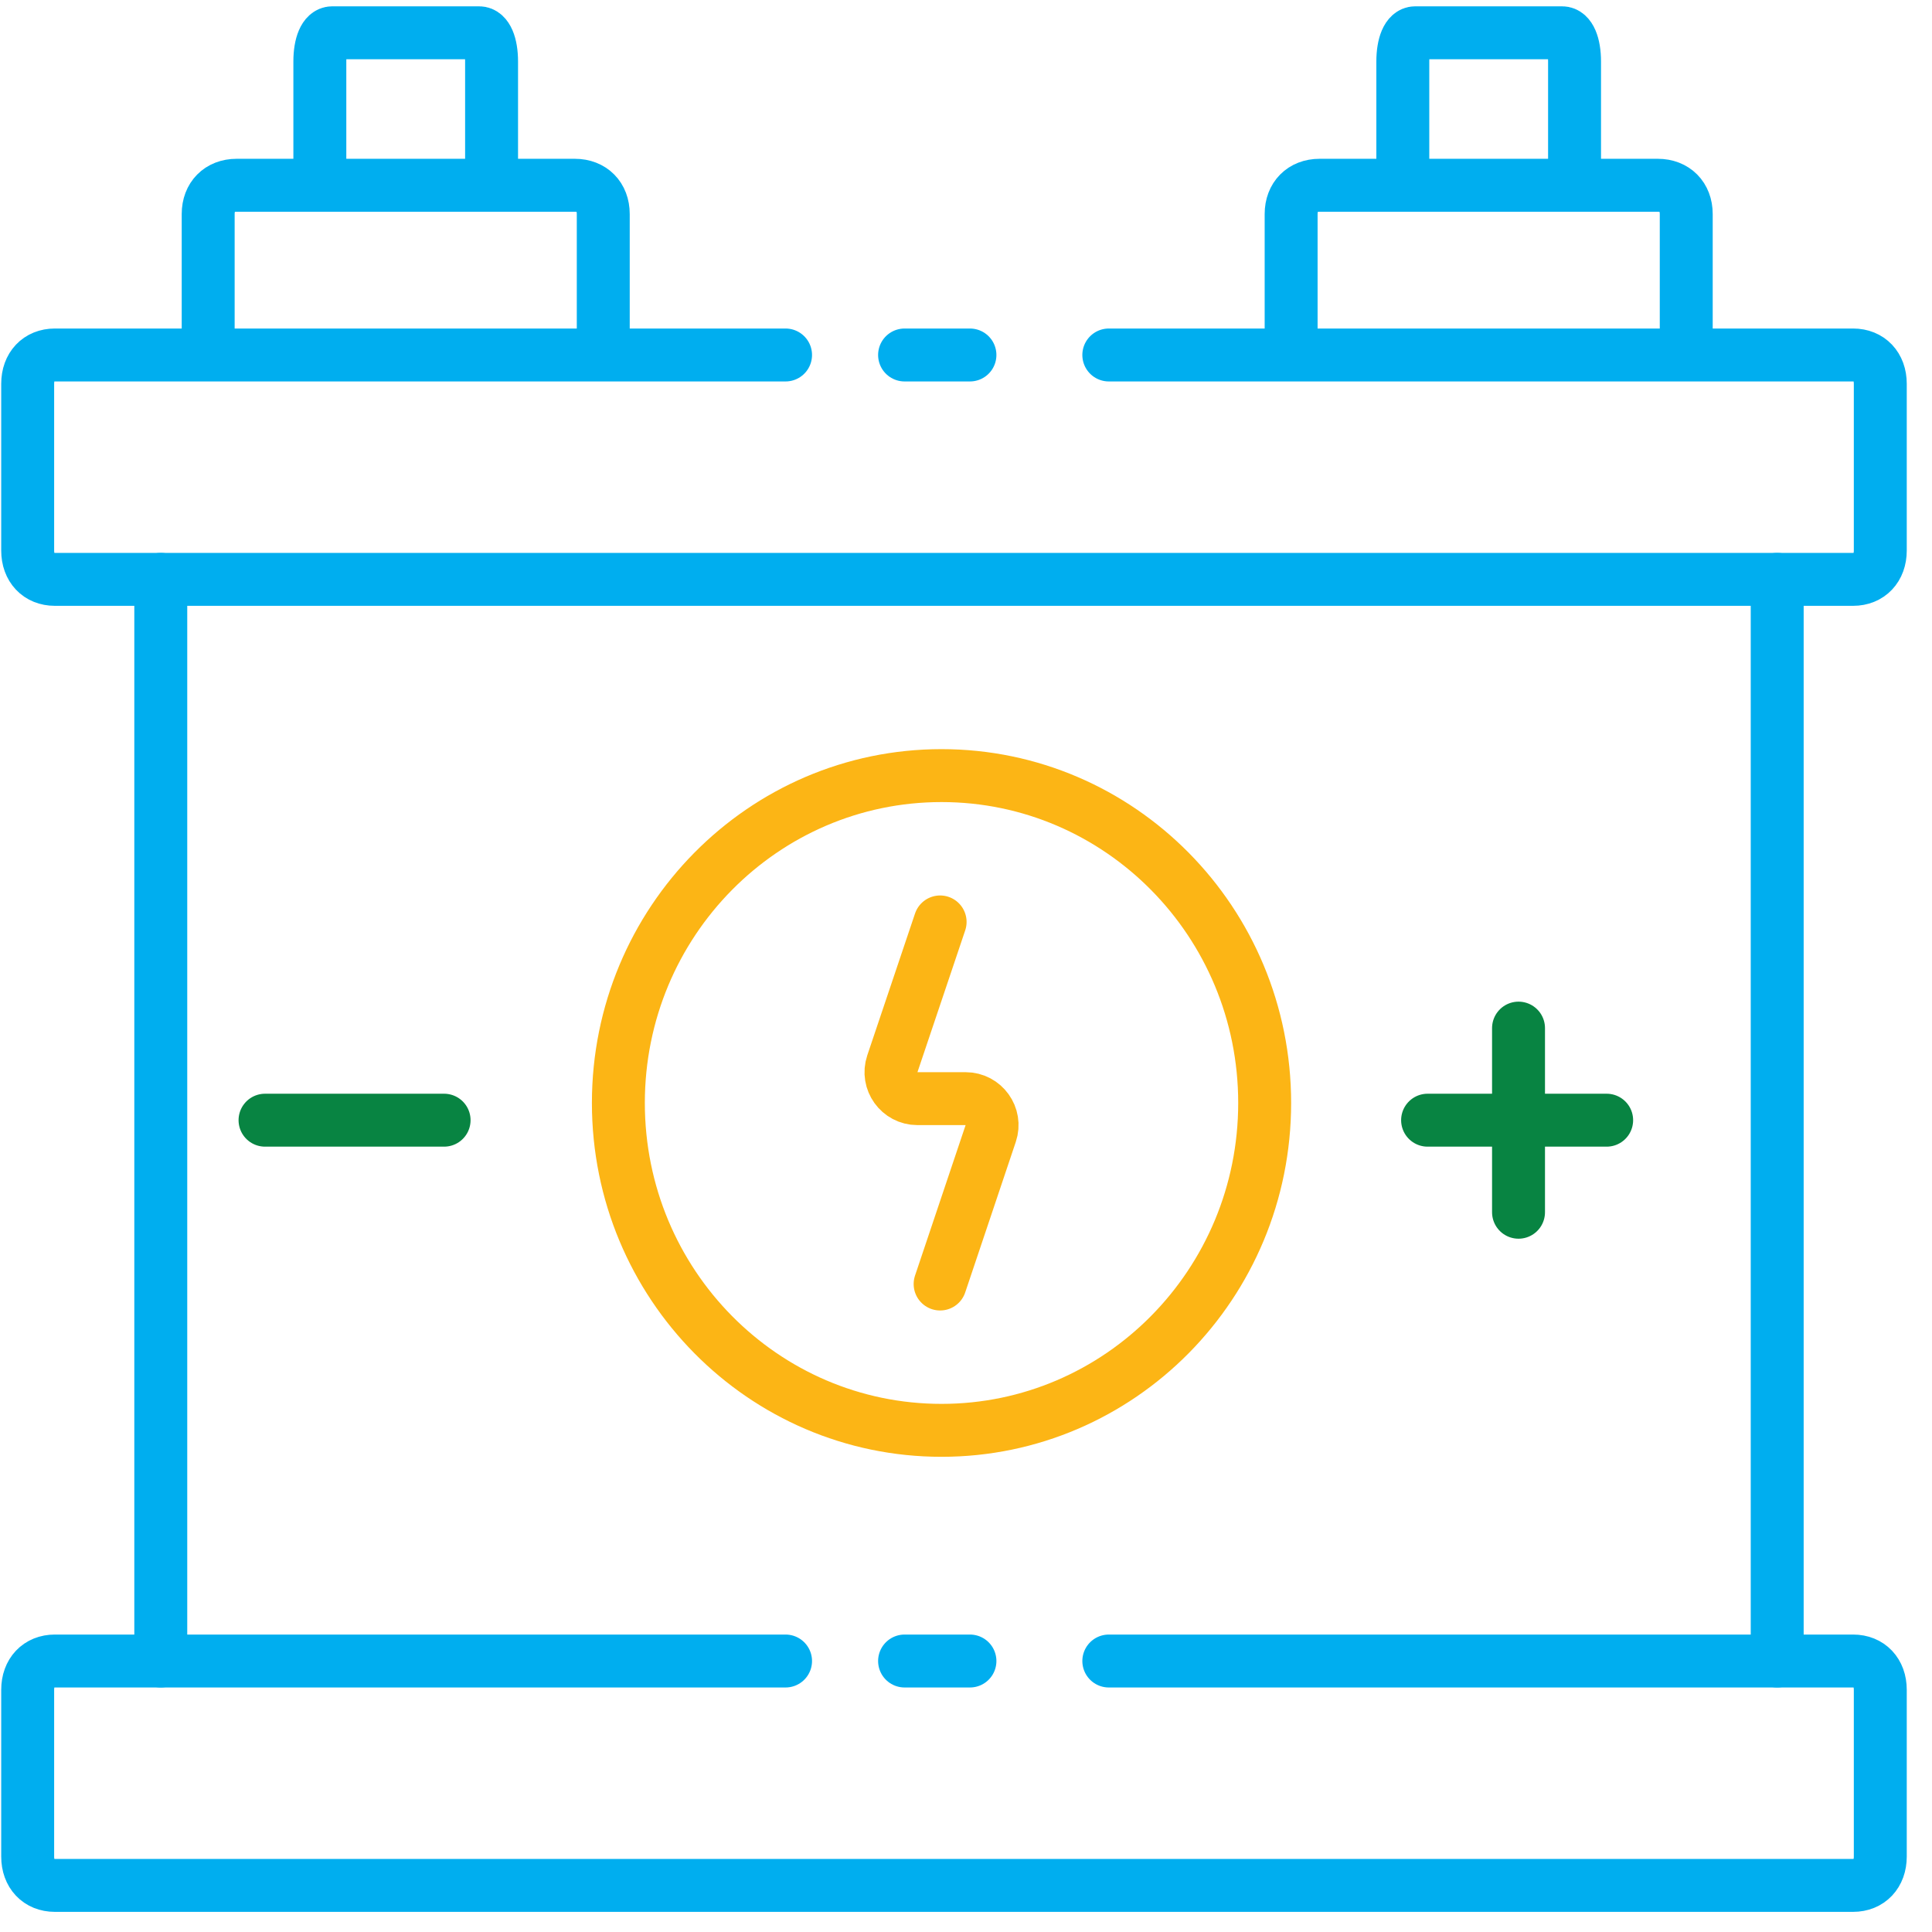
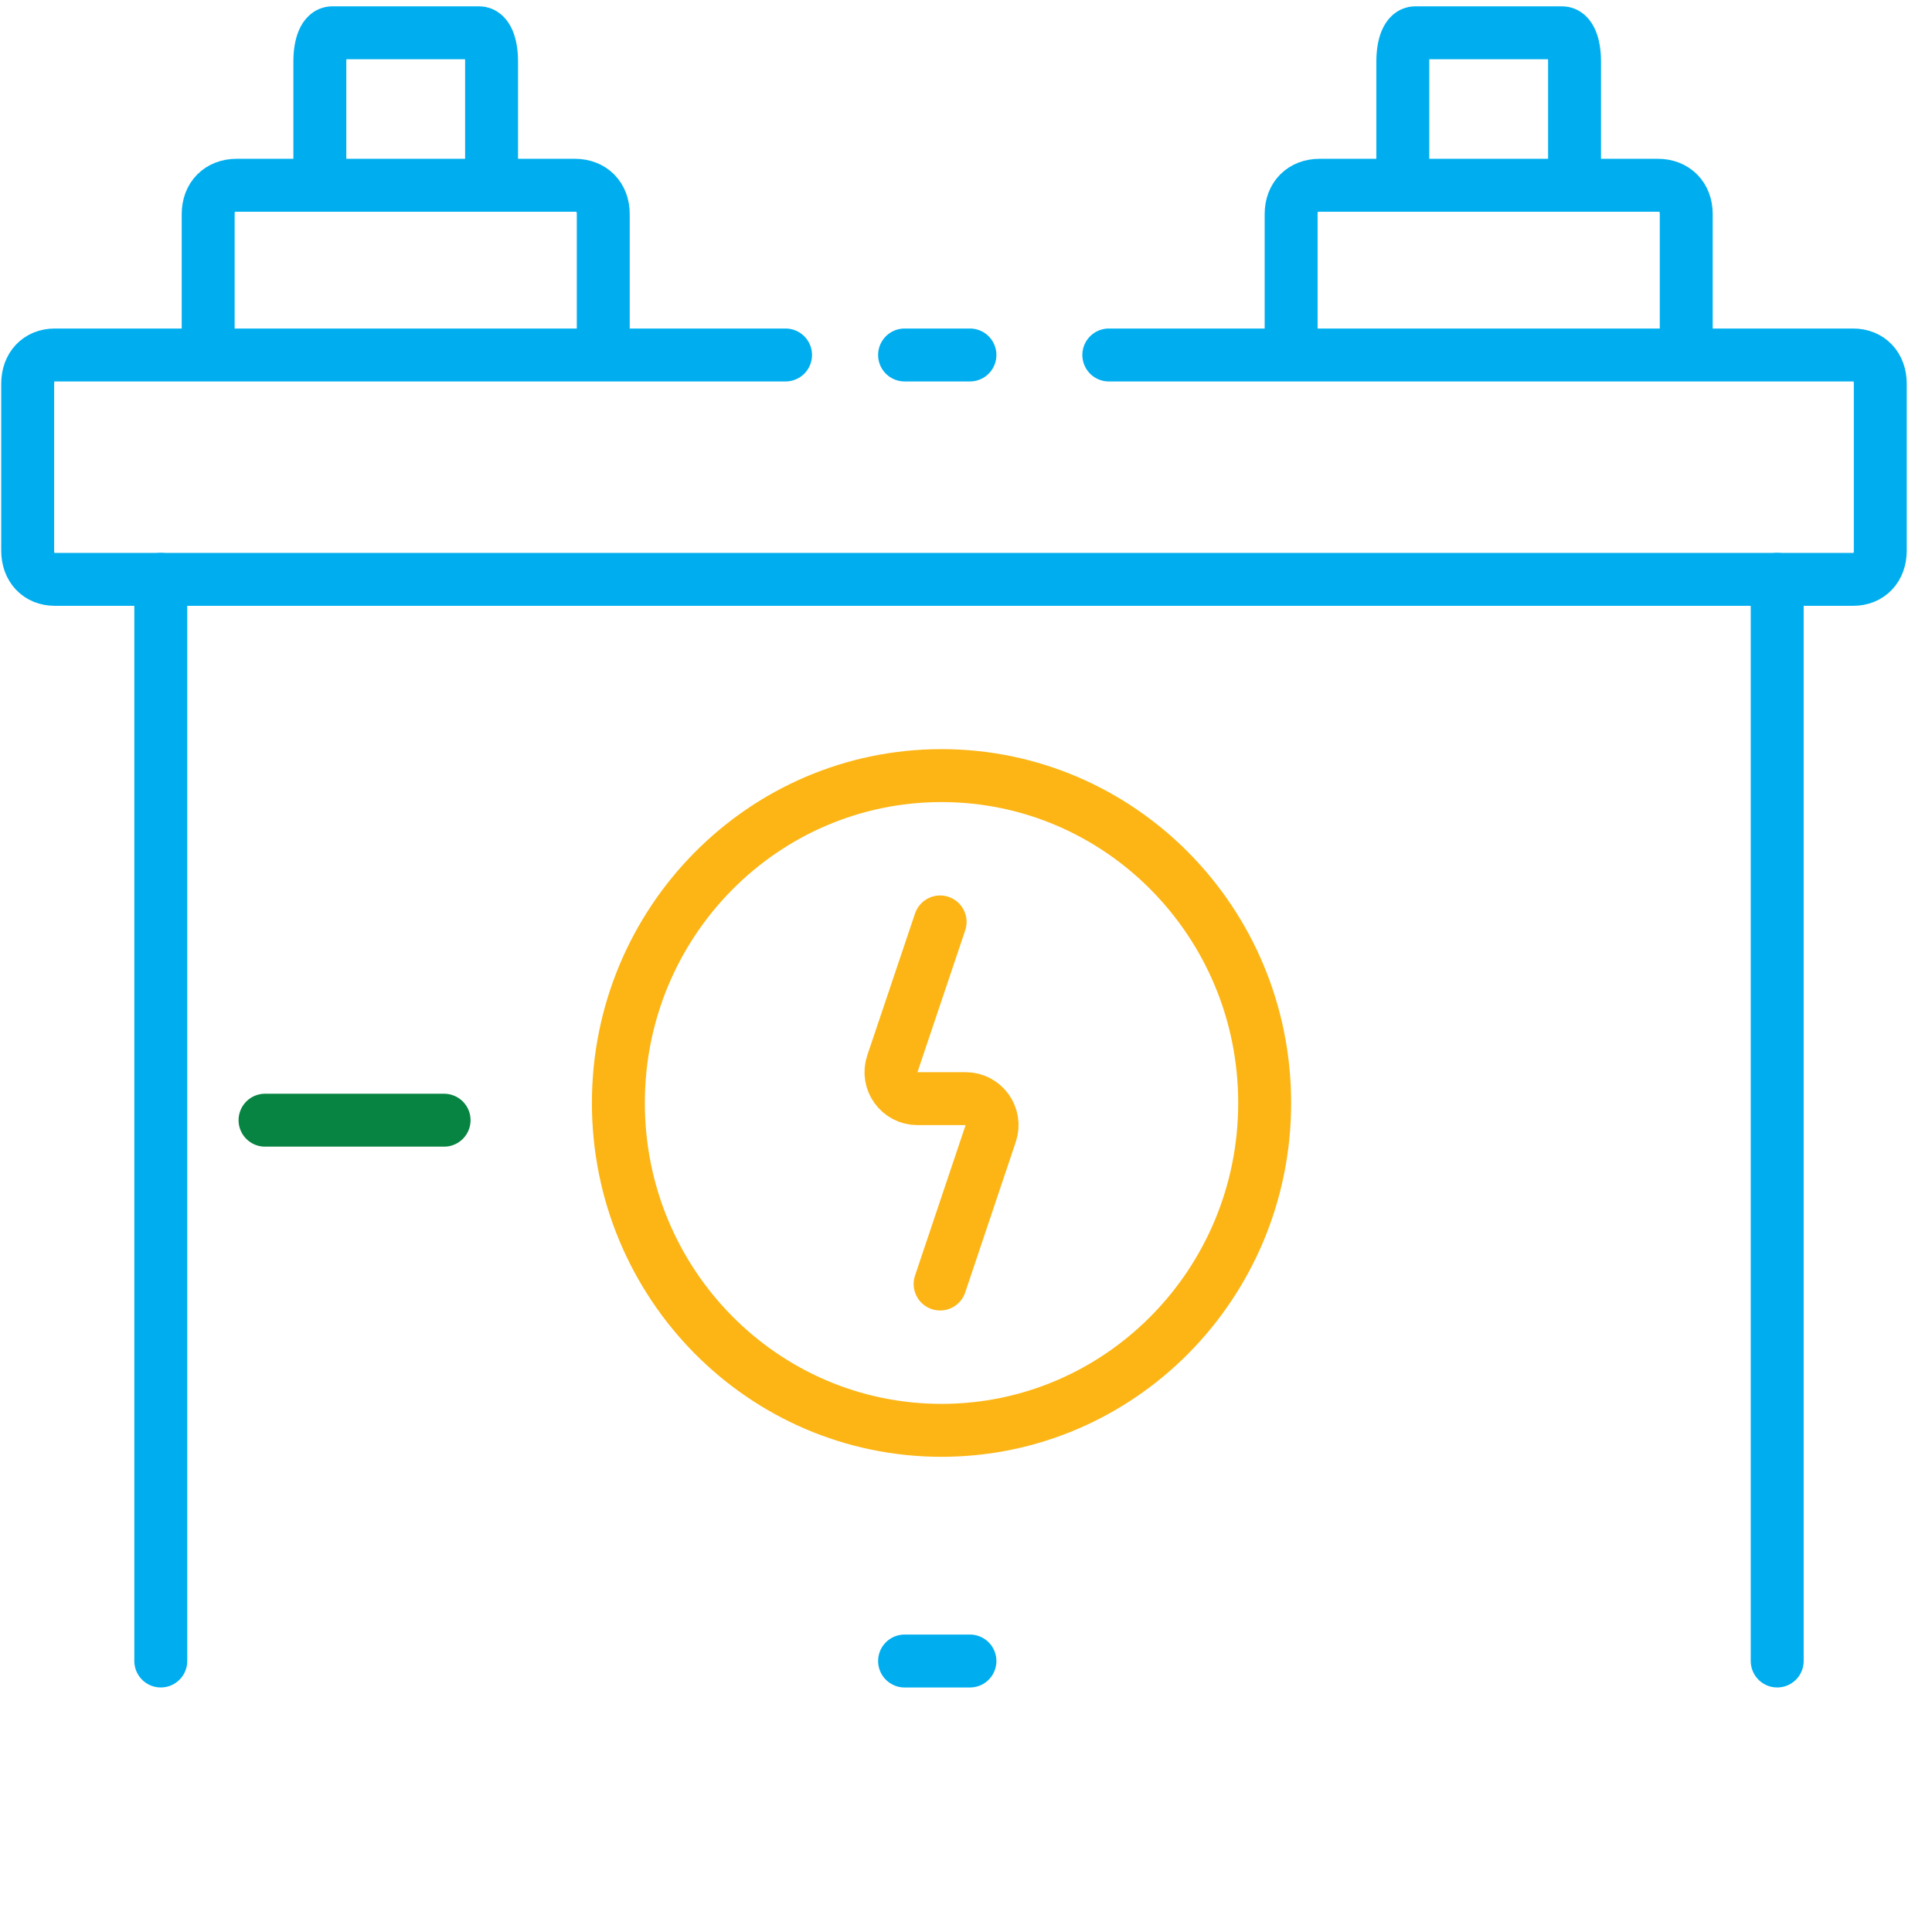
<svg xmlns="http://www.w3.org/2000/svg" width="73" height="73" viewBox="0 0 73 73" fill="none">
  <path d="M29.682 13.413H2.072C1.456 13.413 1.046 13.847 1.046 14.5V20.804C1.046 21.456 1.456 21.891 2.072 21.891H70.019C70.635 21.891 71.046 21.456 71.046 20.804V14.5C71.046 13.847 70.635 13.413 70.019 13.413H41.896" stroke="#00AEEF" stroke-width="2" stroke-miterlimit="10" stroke-linecap="round" stroke-linejoin="round" />
  <path d="M35.522 34.835L33.718 40.193C33.5 40.841 33.982 41.512 34.666 41.512H36.485C37.168 41.512 37.651 42.182 37.433 42.83L35.522 48.516" stroke="#FCB515" stroke-width="2" stroke-linecap="round" stroke-linejoin="round" />
-   <path d="M29.682 62.761H2.072C1.456 62.761 1.046 63.195 1.046 63.847V70.152C1.046 70.804 1.456 71.239 2.072 71.239H70.019C70.635 71.239 71.046 70.804 71.046 70.152V63.847C71.046 63.195 70.635 62.761 70.019 62.761H41.896" stroke="#00AEEF" stroke-width="2" stroke-miterlimit="10" stroke-linecap="round" stroke-linejoin="round" />
  <path d="M7.866 12.76V8.086C7.866 7.434 8.295 7 8.94 7H21.721C22.365 7 22.794 7.434 22.794 8.086V12.76" stroke="#00AEEF" stroke-width="2" stroke-miterlimit="10" stroke-linecap="round" stroke-linejoin="round" />
  <path d="M12.085 7V2.326C12.085 1.674 12.272 1.239 12.552 1.239H18.107C18.387 1.239 18.574 1.674 18.574 2.326V7" stroke="#00AEEF" stroke-width="2" stroke-miterlimit="10" stroke-linecap="round" stroke-linejoin="round" />
  <path d="M53.005 7V2.326C53.005 1.674 53.192 1.239 53.472 1.239H59.027C59.307 1.239 59.494 1.674 59.494 2.326V7" stroke="#00AEEF" stroke-width="2" stroke-miterlimit="10" stroke-linecap="round" stroke-linejoin="round" />
  <path d="M48.785 12.76V8.086C48.785 7.434 49.215 7 49.859 7H62.64C63.284 7 63.714 7.434 63.714 8.086V12.76" stroke="#00AEEF" stroke-width="2" stroke-miterlimit="10" stroke-linecap="round" stroke-linejoin="round" />
  <path d="M6.075 21.891V62.76" stroke="#00AEEF" stroke-width="2" stroke-miterlimit="10" stroke-linecap="round" stroke-linejoin="round" />
  <path d="M67.151 21.891V62.76" stroke="#00AEEF" stroke-width="2" stroke-miterlimit="10" stroke-linecap="round" stroke-linejoin="round" />
  <path d="M10.014 42.326H16.78" stroke="#088442" stroke-width="2" stroke-miterlimit="10" stroke-linecap="round" stroke-linejoin="round" />
  <path d="M34.179 62.761H36.649" stroke="#00AEEF" stroke-width="2" stroke-miterlimit="10" stroke-linecap="round" stroke-linejoin="round" />
  <path d="M34.179 13.413H36.649" stroke="#00AEEF" stroke-width="2" stroke-miterlimit="10" stroke-linecap="round" stroke-linejoin="round" />
-   <path d="M53.941 42.326H60.707" stroke="#088442" stroke-width="2" stroke-miterlimit="10" stroke-linecap="round" stroke-linejoin="round" />
-   <path d="M57.377 38.847V45.804" stroke="#088442" stroke-width="2" stroke-miterlimit="10" stroke-linecap="round" stroke-linejoin="round" />
  <path d="M47.785 41.675C47.785 48.518 42.307 54.045 35.575 54.045C28.843 54.045 23.365 48.518 23.365 41.675C23.365 34.833 28.843 29.306 35.575 29.306C42.307 29.306 47.785 34.833 47.785 41.675Z" stroke="#FCB515" stroke-width="2" />
</svg>